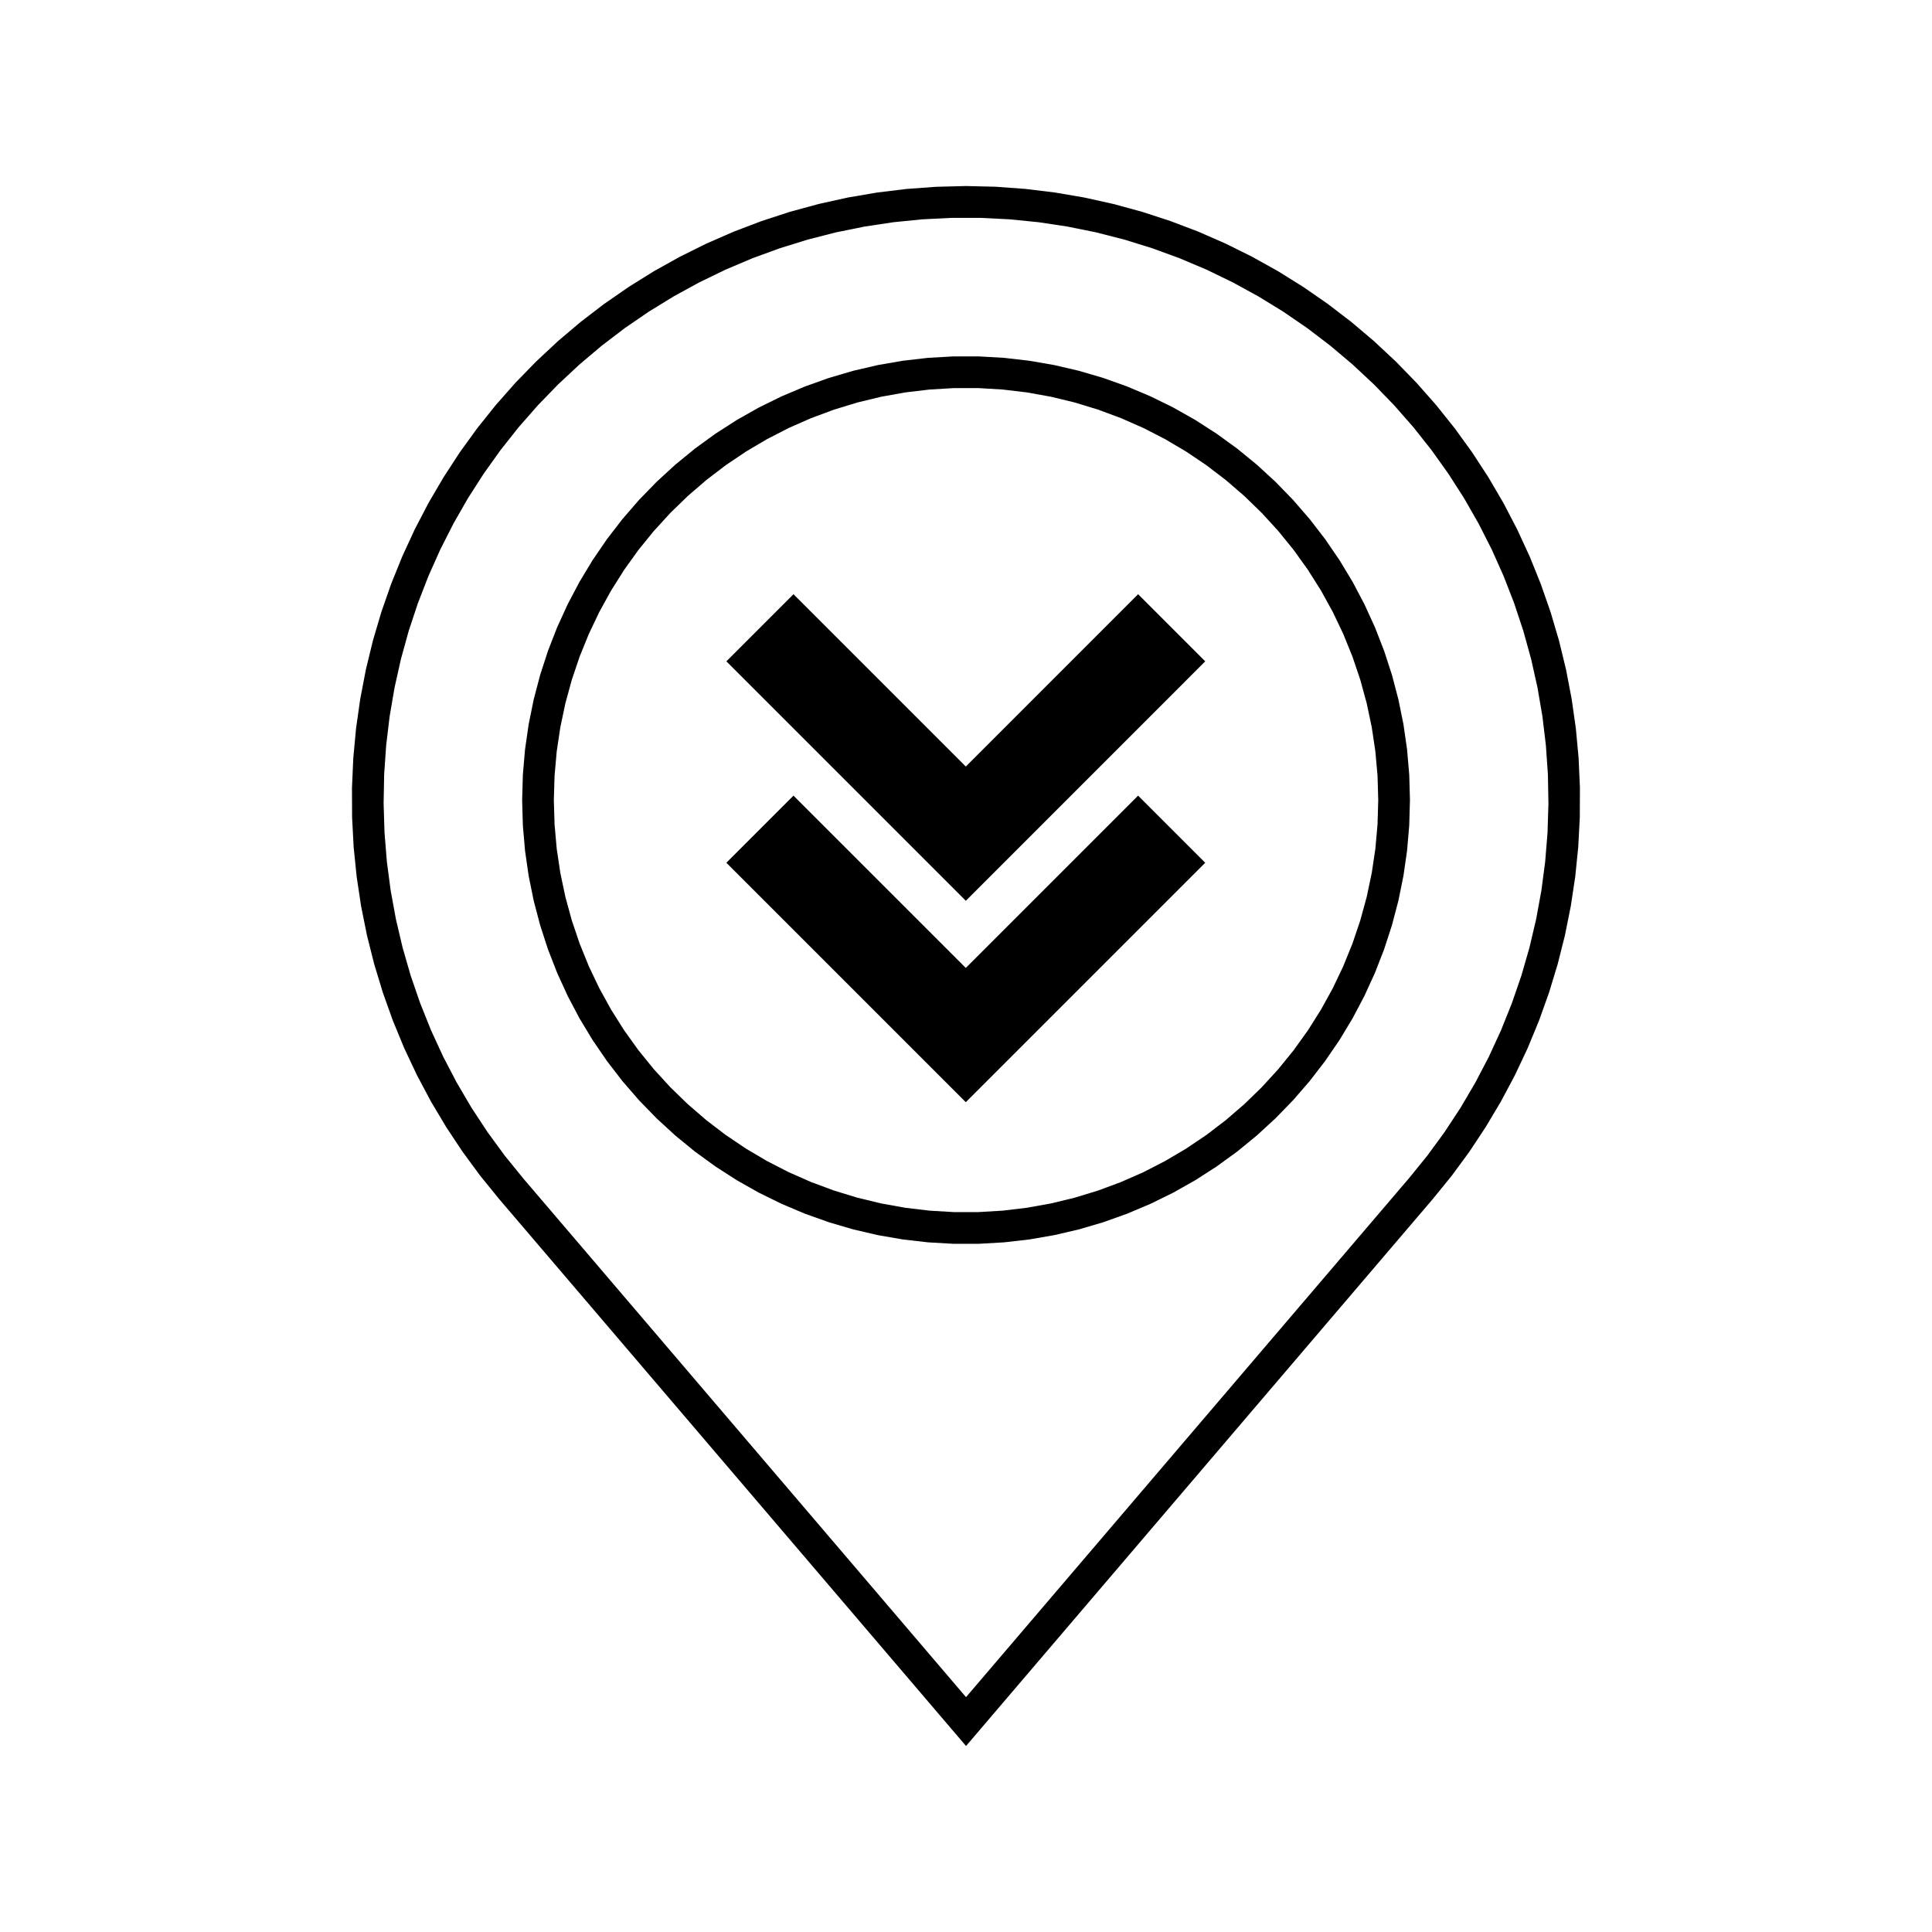
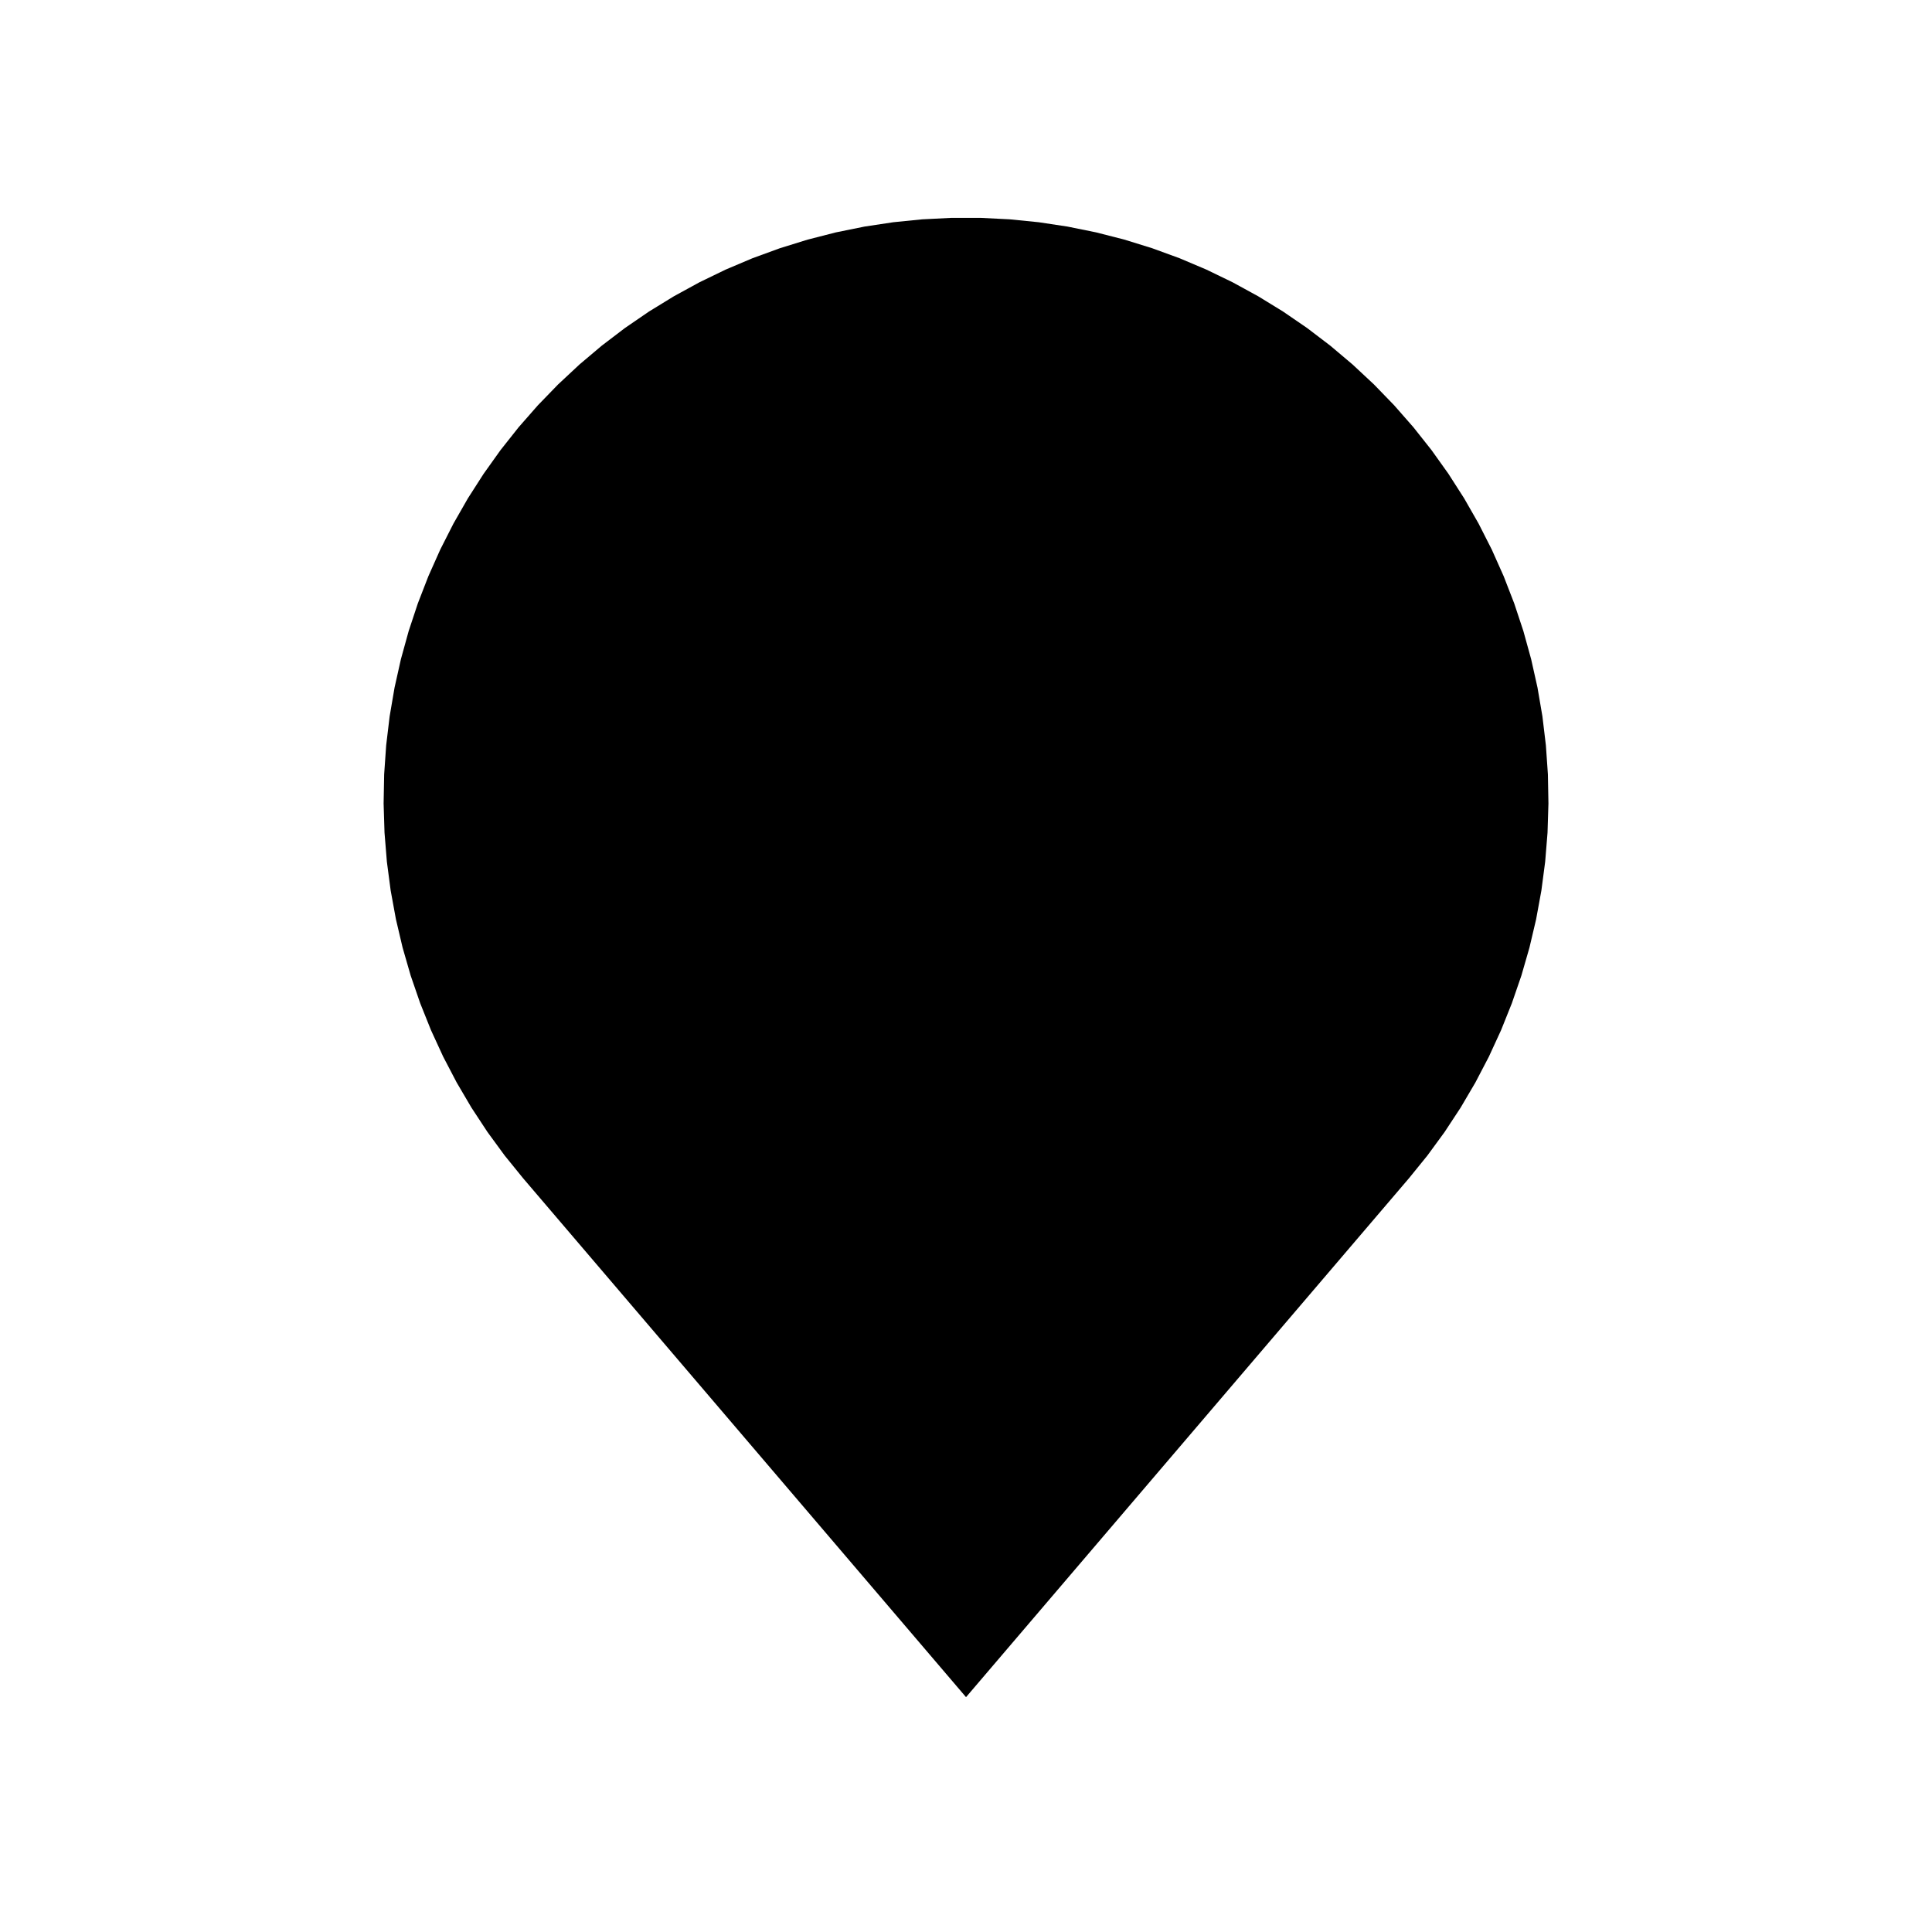
<svg xmlns="http://www.w3.org/2000/svg" fill="#000000" width="800px" height="800px" version="1.1" viewBox="144 144 512 512">
  <g>
-     <path d="m509.25 356.03-0.191-6.469-0.574-6.449-0.957-6.402-1.336-6.332-1.707-6.246-2.074-6.133-2.434-6-2.785-5.844-3.125-5.668-3.457-5.477-3.773-5.262-4.082-5.027-4.367-4.777-4.644-4.508-4.902-4.227-5.144-3.93-5.371-3.617-5.57-3.289-5.758-2.957-5.926-2.609-6.07-2.254-6.191-1.891-6.293-1.523-6.375-1.145-6.43-0.766-6.465-0.383-6.473 0.004-6.465 0.383-6.43 0.766-6.375 1.145-6.293 1.523-6.191 1.891-6.07 2.254-5.926 2.609-5.758 2.957-5.57 3.289-5.371 3.617-5.144 3.93-4.902 4.227-4.644 4.508-4.367 4.777-4.082 5.027-3.773 5.262-3.457 5.477-3.125 5.668-2.785 5.844-2.434 6-2.074 6.133-1.707 6.246-1.336 6.332-0.957 6.402-0.574 6.449-0.191 6.469 0.191 6.469 0.574 6.449 0.957 6.402 1.336 6.332 1.707 6.246 2.074 6.133 2.434 6 2.785 5.844 3.125 5.668 3.457 5.477 3.773 5.262 4.082 5.027 4.367 4.777 4.644 4.508 4.902 4.227 5.144 3.93 5.371 3.617 5.57 3.289 5.758 2.957 5.926 2.609 6.07 2.254 6.191 1.891 6.293 1.523 6.375 1.145 6.43 0.766 6.465 0.383h6.473l6.465-0.383 6.43-0.766 6.375-1.145 6.293-1.523 6.191-1.891 6.07-2.254 5.926-2.609 5.758-2.957 5.57-3.289 5.371-3.617 5.144-3.93 4.902-4.227 4.644-4.508 4.367-4.777 4.082-5.027 3.773-5.262 3.457-5.477 3.125-5.668 2.785-5.844 2.434-6 2.074-6.133 1.707-6.246 1.336-6.332 0.957-6.402 0.574-6.449 0.191-6.473m8.402 0-0.191 6.715-0.574 6.695-0.957 6.648-1.336 6.586-1.707 6.5-2.074 6.387-2.438 6.262-2.793 6.109-3.133 5.941-3.473 5.754-3.793 5.547-4.102 5.32-4.398 5.078-4.68 4.816-4.949 4.543-5.199 4.254-5.438 3.949-5.652 3.633-5.848 3.305-6.031 2.961-6.188 2.613-6.324 2.262-6.449 1.895-6.543 1.523-6.621 1.145-6.676 0.766-6.707 0.383h-6.723l-6.707-0.383-6.676-0.766-6.621-1.145-6.543-1.523-6.449-1.895-6.328-2.258-6.188-2.613-6.031-2.961-5.848-3.305-5.652-3.633-5.438-3.949-5.199-4.254-4.949-4.543-4.68-4.816-4.398-5.078-4.102-5.32-3.793-5.547-3.473-5.754-3.133-5.941-2.793-6.109-2.438-6.262-2.074-6.387-1.707-6.5-1.336-6.586-0.957-6.648-0.574-6.695-0.191-6.715 0.191-6.715 0.574-6.695 0.957-6.648 1.336-6.586 1.707-6.5 2.074-6.387 2.438-6.262 2.793-6.109 3.133-5.941 3.473-5.754 3.793-5.547 4.102-5.32 4.398-5.078 4.68-4.816 4.949-4.543 5.199-4.254 5.438-3.949 5.652-3.633 5.848-3.305 6.031-2.961 6.188-2.613 6.328-2.258 6.449-1.895 6.543-1.523 6.621-1.145 6.676-0.766 6.707-0.383h6.723l6.707 0.383 6.676 0.766 6.621 1.145 6.543 1.523 6.449 1.895 6.328 2.258 6.188 2.613 6.031 2.961 5.848 3.305 5.652 3.633 5.438 3.949 5.199 4.254 4.949 4.543 4.68 4.816 4.398 5.078 4.102 5.32 3.793 5.547 3.473 5.754 3.133 5.941 2.793 6.109 2.438 6.262 2.074 6.387 1.707 6.5 1.336 6.586 0.957 6.648 0.574 6.695 0.188 6.711" />
-     <path d="m400.01 593.76 117.39-137.52 4.867-6 4.559-6.231 4.242-6.453 3.914-6.66 3.578-6.848 3.231-7.019 2.871-7.168 2.516-7.305 2.141-7.422 1.77-7.516 1.391-7.598 1.008-7.656 0.625-7.699 0.238-7.719-0.141-7.727-0.535-7.707-0.918-7.668-1.301-7.613-1.684-7.535-2.055-7.445-2.43-7.336-2.793-7.203-3.148-7.055-3.496-6.887-3.836-6.707-4.168-6.504-4.488-6.289-4.797-6.055-5.094-5.809-5.375-5.547-5.648-5.269-5.906-4.984-6.144-4.68-6.375-4.367-6.586-4.039-6.777-3.707-6.953-3.367-7.113-3.012-7.254-2.648-7.379-2.289-7.481-1.914-7.57-1.535-7.637-1.152-7.688-0.77-7.715-0.387h-7.723l-7.715 0.387-7.684 0.77-7.637 1.152-7.57 1.535-7.481 1.914-7.379 2.289-7.254 2.648-7.113 3.012-6.953 3.367-6.777 3.707-6.586 4.039-6.375 4.367-6.144 4.68-5.906 4.984-5.648 5.269-5.375 5.547-5.094 5.809-4.797 6.055-4.488 6.289-4.164 6.496-3.836 6.707-3.496 6.887-3.148 7.055-2.793 7.203-2.43 7.336-2.055 7.445-1.684 7.535-1.301 7.613-0.918 7.668-0.535 7.707-0.145 7.723 0.238 7.719 0.625 7.699 1.008 7.656 1.391 7.598 1.77 7.516 2.141 7.422 2.516 7.305 2.871 7.168 3.231 7.019 3.578 6.848 3.914 6.66 4.242 6.453 4.559 6.231 4.867 6 117.4 137.54m0 12.945-123.78-145.01-4.973-6.121-4.672-6.356-4.359-6.57-4.035-6.777-3.703-6.961-3.359-7.133-3.008-7.289-2.656-7.426-2.293-7.547-1.926-7.648-1.551-7.734-1.176-7.801-0.797-7.844-0.414-7.875-0.031-7.883 0.352-7.879 0.73-7.848 1.113-7.805 1.484-7.742 1.859-7.664 2.231-7.562 2.594-7.445 2.953-7.309 3.301-7.16 3.641-6.992 3.981-6.805 4.301-6.606 4.621-6.387 4.922-6.156 5.215-5.914 5.496-5.652 5.762-5.379 6.016-5.094 6.258-4.797 6.484-4.488 6.691-4.172 6.887-3.84 7.062-3.5 7.227-3.16 7.371-2.801 7.496-2.445 7.609-2.074 7.699-1.707 7.773-1.328 7.828-0.953 7.863-0.574 7.898-0.203 7.883 0.191 7.863 0.574 7.828 0.953 7.773 1.328 7.699 1.707 7.609 2.074 7.496 2.445 7.371 2.801 7.227 3.16 7.062 3.5 6.887 3.84 6.691 4.172 6.484 4.488 6.258 4.797 6.016 5.094 5.762 5.379 5.496 5.652 5.215 5.914 4.922 6.156 4.621 6.387 4.301 6.606 3.981 6.805 3.641 6.992 3.301 7.16 2.953 7.309 2.594 7.445 2.231 7.562 1.859 7.664 1.484 7.742 1.113 7.805 0.73 7.848 0.352 7.879-0.031 7.883-0.414 7.875-0.797 7.844-1.176 7.801-1.551 7.734-1.926 7.648-2.293 7.547-2.656 7.426-3.008 7.289-3.359 7.133-3.703 6.961-4.035 6.777-4.348 6.582-4.672 6.352-4.973 6.121-123.75 145.02" />
-     <path d="m399.95 347.14 45.66-45.668 17.789 17.789-63.449 63.457-63.457-63.457 17.789-17.789 45.668 45.668" />
-     <path d="m336.49 372.64 17.789-17.789 45.668 45.66 45.66-45.66 17.789 17.789-63.449 63.449-63.457-63.449" />
+     <path d="m400.01 593.76 117.39-137.52 4.867-6 4.559-6.231 4.242-6.453 3.914-6.66 3.578-6.848 3.231-7.019 2.871-7.168 2.516-7.305 2.141-7.422 1.77-7.516 1.391-7.598 1.008-7.656 0.625-7.699 0.238-7.719-0.141-7.727-0.535-7.707-0.918-7.668-1.301-7.613-1.684-7.535-2.055-7.445-2.43-7.336-2.793-7.203-3.148-7.055-3.496-6.887-3.836-6.707-4.168-6.504-4.488-6.289-4.797-6.055-5.094-5.809-5.375-5.547-5.648-5.269-5.906-4.984-6.144-4.68-6.375-4.367-6.586-4.039-6.777-3.707-6.953-3.367-7.113-3.012-7.254-2.648-7.379-2.289-7.481-1.914-7.57-1.535-7.637-1.152-7.688-0.77-7.715-0.387h-7.723l-7.715 0.387-7.684 0.77-7.637 1.152-7.57 1.535-7.481 1.914-7.379 2.289-7.254 2.648-7.113 3.012-6.953 3.367-6.777 3.707-6.586 4.039-6.375 4.367-6.144 4.68-5.906 4.984-5.648 5.269-5.375 5.547-5.094 5.809-4.797 6.055-4.488 6.289-4.164 6.496-3.836 6.707-3.496 6.887-3.148 7.055-2.793 7.203-2.43 7.336-2.055 7.445-1.684 7.535-1.301 7.613-0.918 7.668-0.535 7.707-0.145 7.723 0.238 7.719 0.625 7.699 1.008 7.656 1.391 7.598 1.77 7.516 2.141 7.422 2.516 7.305 2.871 7.168 3.231 7.019 3.578 6.848 3.914 6.66 4.242 6.453 4.559 6.231 4.867 6 117.4 137.54" />
  </g>
</svg>